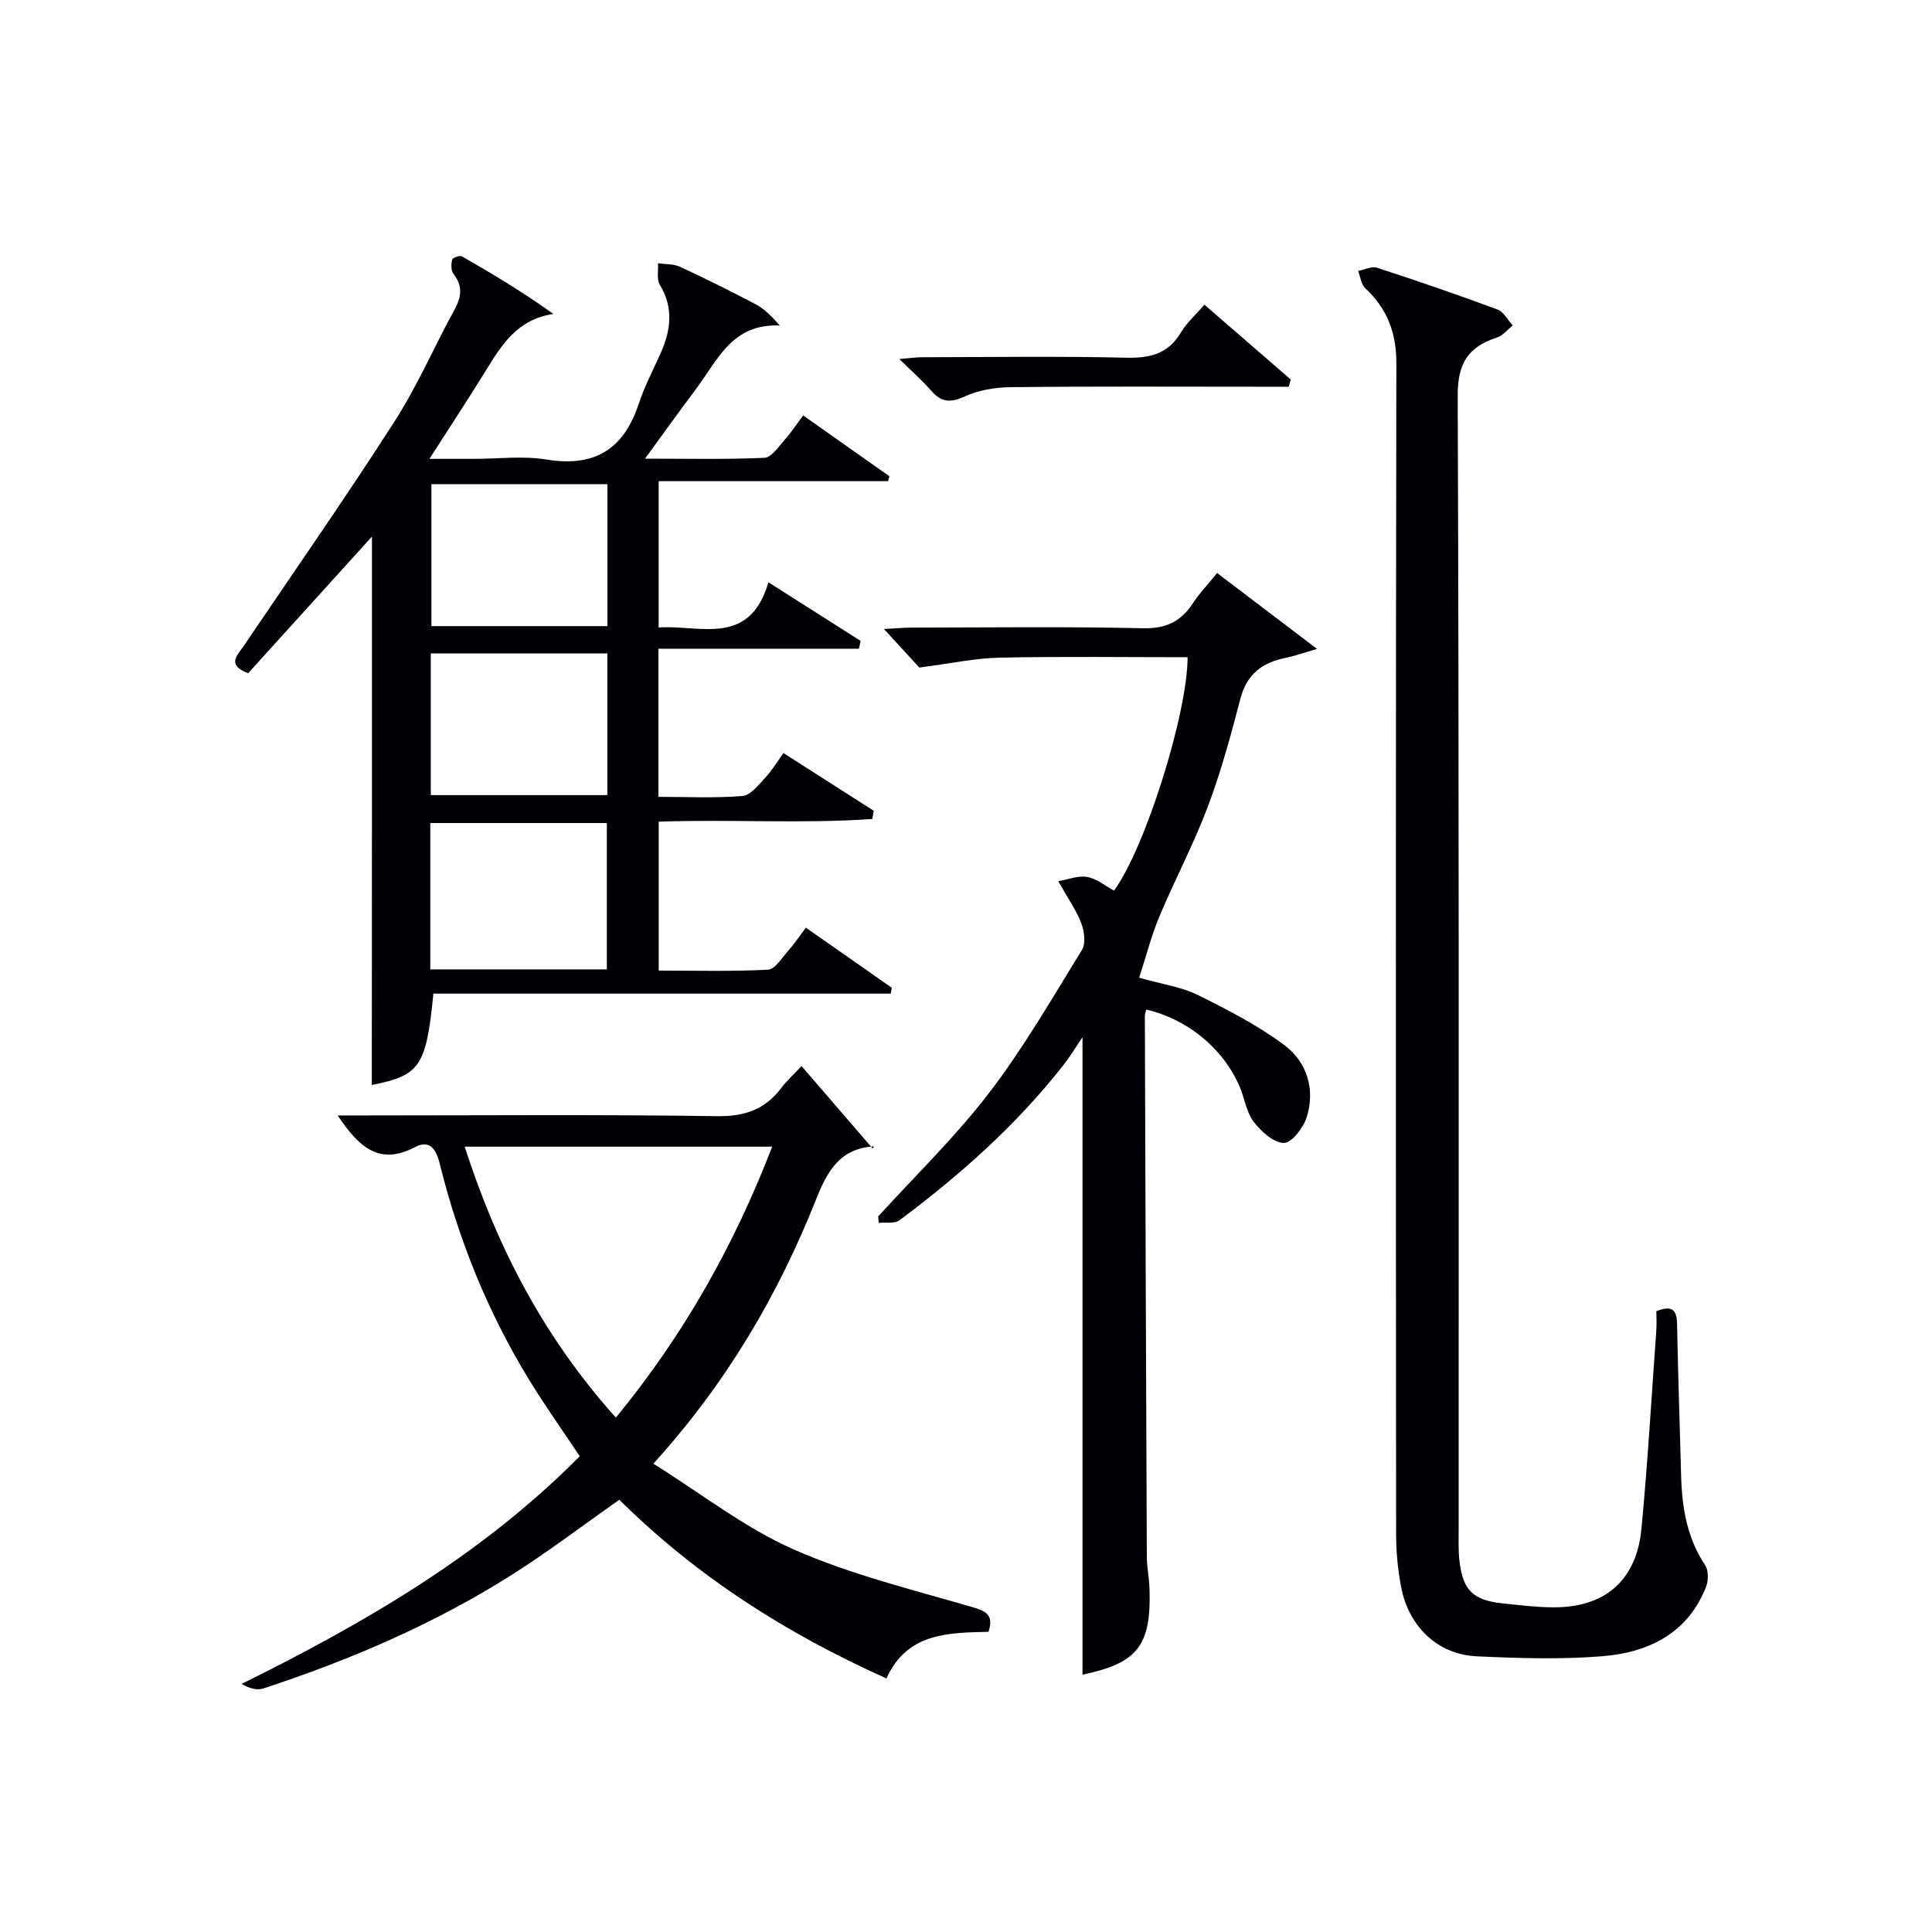
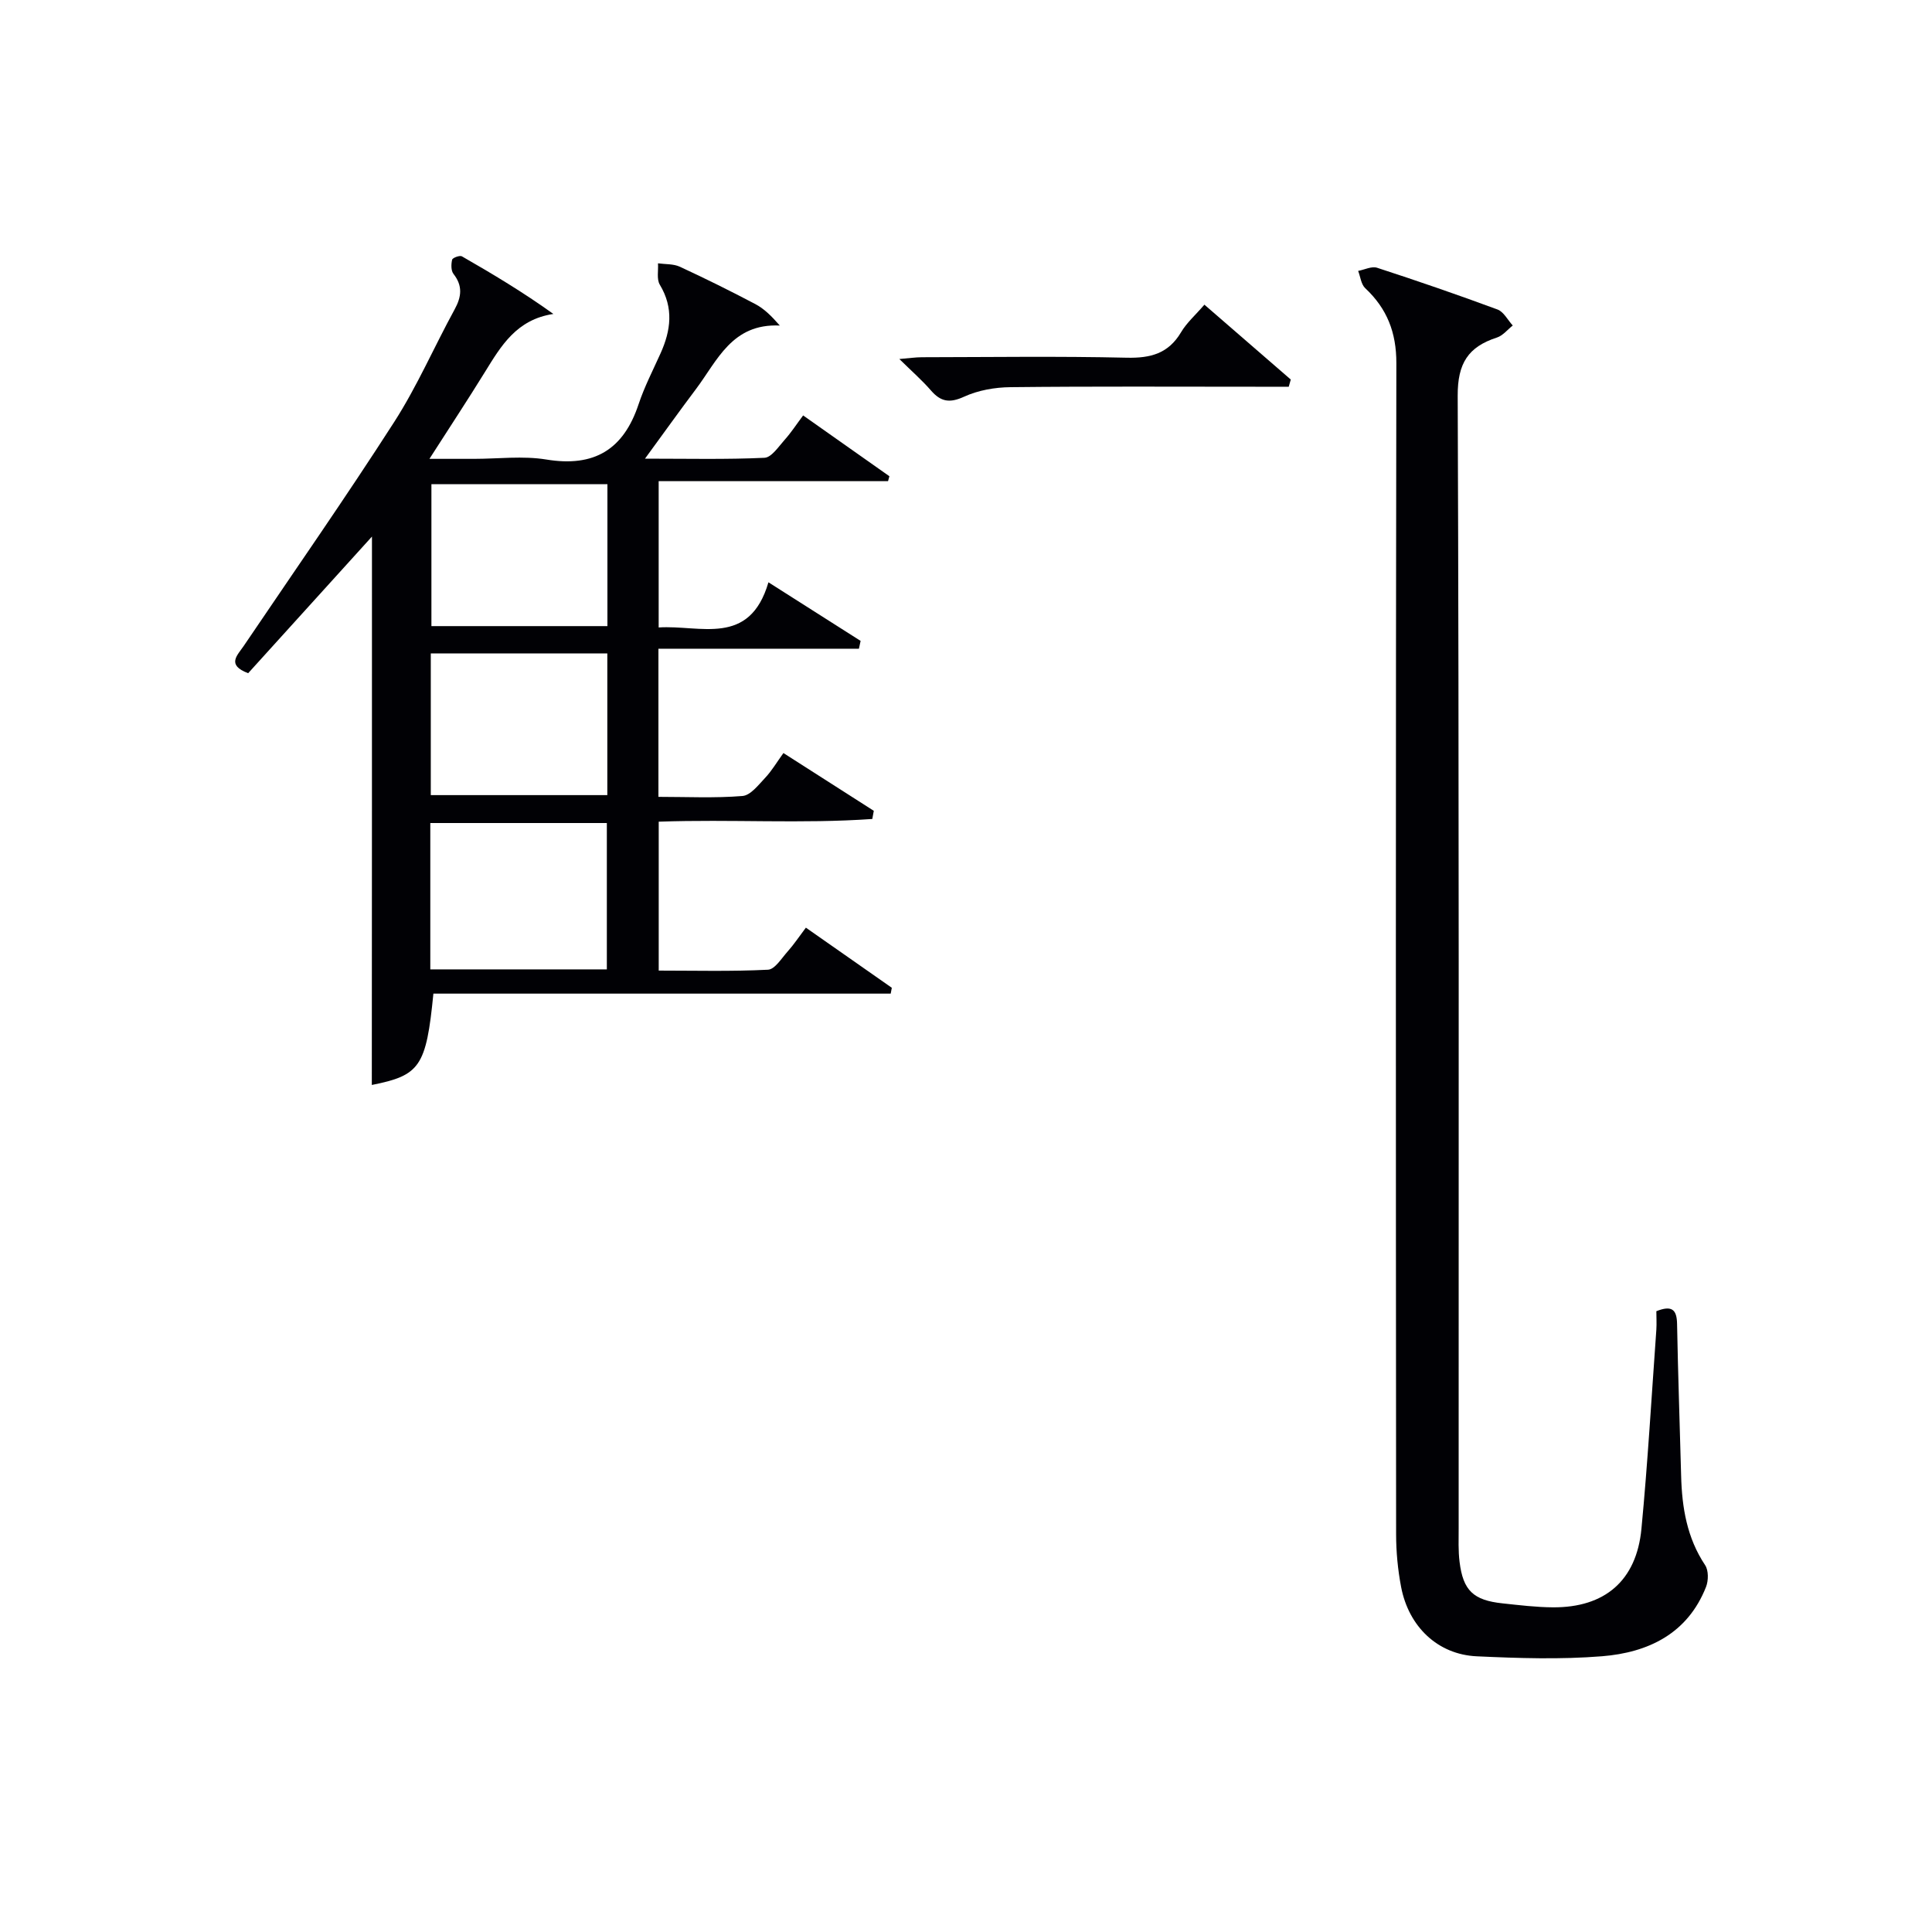
<svg xmlns="http://www.w3.org/2000/svg" enable-background="new 0 0 400 400" viewBox="0 0 400 400">
  <g fill="#010105">
    <path d="m77.01 111.09c-8.35 9.22-17.02 18.79-25.63 28.29-4.55-1.72-2.24-3.69-.91-5.66 10.43-15.42 21.09-30.7 31.15-46.36 4.75-7.39 8.27-15.56 12.5-23.29 1.44-2.63 1.71-4.88-.23-7.36-.53-.68-.5-2.01-.28-2.94.09-.4 1.59-.95 2.02-.7 6.38 3.66 12.69 7.44 18.94 11.93-7.63 1.15-10.82 6.6-14.15 11.99-3.57 5.78-7.31 11.46-11.51 18.01h9.23c5 0 10.11-.66 14.98.14 9.91 1.63 15.97-2.06 19.09-11.44 1.2-3.61 2.97-7.03 4.54-10.52 2.15-4.77 2.76-9.42-.14-14.23-.69-1.14-.28-2.93-.38-4.43 1.52.21 3.19.09 4.52.7 5.27 2.44 10.48 5.02 15.62 7.73 1.79.94 3.3 2.41 5.08 4.45-9.94-.47-12.94 7.3-17.4 13.21-3.36 4.46-6.61 9.02-10.51 14.35 8.91 0 16.84.19 24.74-.18 1.46-.07 2.92-2.32 4.19-3.74 1.31-1.46 2.39-3.13 3.81-5.03 6.11 4.3 11.99 8.44 17.86 12.59-.09.34-.19.68-.28 1.02-15.7 0-31.41 0-47.49 0v30.29c8.6-.57 18.79 4.07 22.73-9.35 6.93 4.41 13 8.27 19.08 12.13-.12.54-.23 1.08-.35 1.62-13.73 0-27.45 0-41.51 0v30.67c5.87 0 11.67.29 17.41-.18 1.67-.14 3.3-2.29 4.69-3.76 1.35-1.43 2.37-3.18 3.78-5.13 6.33 4.04 12.52 8 18.71 11.96-.1.56-.2 1.13-.31 1.69-14.57 1.03-29.22.03-44.22.56v30.83c7.44 0 15.05.2 22.62-.18 1.44-.07 2.84-2.41 4.12-3.83 1.21-1.35 2.22-2.88 3.73-4.88 6.01 4.2 11.9 8.33 17.79 12.45-.08.4-.15.81-.23 1.21-31.59 0-63.18 0-94.68 0-1.49 15.14-2.79 16.93-12.75 18.91.03-37.79.03-75.7.03-113.54zm12.08 89.61h36.55c0-10.35 0-20.39 0-30.3-12.39 0-24.43 0-36.55 0zm.23-100.45v29.38h36.44c0-9.96 0-19.55 0-29.38-12.15 0-24.07 0-36.44 0zm-.13 64.37h36.55c0-9.97 0-19.56 0-29.33-12.29 0-24.33 0-36.55 0z" />
    <path d="m342.93 271.47c3.22-1.28 4.24-.34 4.29 2.64.19 10.48.57 20.95.84 31.43.17 6.58 1.2 12.85 4.97 18.51.72 1.08.7 3.18.19 4.49-3.82 9.71-11.99 13.6-21.53 14.37-8.6.69-17.31.41-25.95.01-8.05-.37-14.09-6.11-15.66-14.38-.68-3.57-1.03-7.26-1.03-10.9-.06-80.82-.09-161.63.05-242.45.01-6.35-1.92-11.28-6.44-15.52-.86-.8-1-2.37-1.47-3.58 1.32-.25 2.81-1.02 3.93-.65 8.36 2.72 16.69 5.59 24.93 8.64 1.28.48 2.11 2.18 3.15 3.31-1.08.85-2.04 2.09-3.27 2.49-5.94 1.93-8.16 5.31-8.13 12.06.3 78.15.19 156.3.2 234.45 0 2.33-.1 4.69.19 6.99.73 5.93 2.86 7.94 8.9 8.58 3.47.37 6.95.8 10.43.82 10.73.07 17.29-5.51 18.32-16.24 1.31-13.73 2.1-27.5 3.09-41.26.08-1.29 0-2.6 0-3.81z" />
-     <path d="m251.99 118.64c6.78 5.15 13.16 9.99 20.69 15.71-3.21.93-4.84 1.53-6.52 1.86-4.81.96-8.02 3.35-9.34 8.42-1.97 7.54-4.01 15.1-6.75 22.38-2.92 7.74-6.83 15.1-10.03 22.74-1.66 3.96-2.72 8.17-4.19 12.67 4.91 1.4 8.79 1.92 12.12 3.57 6.19 3.07 12.44 6.28 17.94 10.39 4.62 3.46 6.43 9.04 4.67 14.8-.68 2.22-3.09 5.44-4.73 5.45-2.13.01-4.75-2.36-6.28-4.37-1.54-2.03-1.89-4.92-2.95-7.36-3.43-7.89-10.72-13.86-19.31-15.89-.1.47-.28.93-.28 1.4.12 37.32.24 74.65.41 111.97.01 2.15.48 4.29.55 6.44.41 11.93-2.45 15.49-13.87 17.91 0-43.79 0-87.68 0-131.99-1.28 1.88-2.48 3.89-3.91 5.72-9.72 12.42-21.41 22.8-33.99 32.19-1 .75-2.84.38-4.29.53-.04-.44-.07-.89-.11-1.33 7.7-8.47 15.99-16.48 22.93-25.54 7.15-9.32 13.07-19.6 19.25-29.63.83-1.35.5-3.89-.14-5.56-1.05-2.73-2.8-5.2-4.76-8.67 1.99-.34 4.08-1.22 5.97-.89 1.98.35 3.76 1.86 5.57 2.83 6.39-8.65 15.21-36.55 15.24-48.32-12.96 0-25.93-.18-38.89.09-5.11.11-10.21 1.22-16.65 2.05-1.39-1.51-4.04-4.4-7.33-7.98 2.48-.13 4.05-.29 5.61-.29 16-.02 32-.23 47.99.13 4.75.11 7.84-1.34 10.33-5.13 1.36-2.07 3.1-3.89 5.05-6.3z" />
-     <path d="m165.95 220.72c4.96 5.75 9.72 11.27 14.72 17.06.56-.94.41-.44.24-.43-6.88.41-9.56 4.95-11.87 10.78-7.85 19.74-18.39 37.95-33.77 54.91 9.97 6.22 18.96 13.31 29.11 17.78 11.88 5.23 24.72 8.34 37.25 12.01 2.92.86 4.02 1.82 3.04 5.02-8.25.2-16.86.14-21.14 9.65-20.69-9.26-39.35-21.17-55.3-36.99-7.69 5.39-14.92 10.92-22.6 15.75-15.97 10.06-33.22 17.45-51.12 23.32-1.31.43-2.92-.03-4.49-.94 25.58-12.67 49.76-26.7 70.01-47.14-3.51-5.28-7.16-10.4-10.43-15.74-8.57-13.99-14.66-29.05-18.59-44.95-.77-3.13-2.22-4.81-5.04-3.33-7.57 3.98-11.78-.16-16.06-6.54h5.61c24.32 0 48.64-.21 72.95.15 5.74.09 9.92-1.4 13.29-5.84 1.08-1.44 2.44-2.66 4.19-4.53zm-38.44 72.78c14.22-17.31 24.55-35.85 32.36-56.09-21.41 0-42.27 0-63.66 0 6.73 20.91 16.45 39.54 31.3 56.09z" />
    <path d="m266.82 80.07c-2.09 0-4.17 0-6.26 0-17.12 0-34.24-.1-51.36.09-3.23.03-6.69.64-9.59 1.97-2.98 1.36-4.81 1.08-6.86-1.28-1.83-2.11-3.96-3.97-6.55-6.52 1.99-.16 3.35-.37 4.71-.37 14.13-.02 28.26-.23 42.38.1 4.93.11 8.62-.86 11.24-5.28 1.16-1.96 2.96-3.53 4.83-5.7 6.05 5.25 11.97 10.37 17.88 15.5-.14.49-.28.99-.42 1.49z" />
  </g>
</svg>